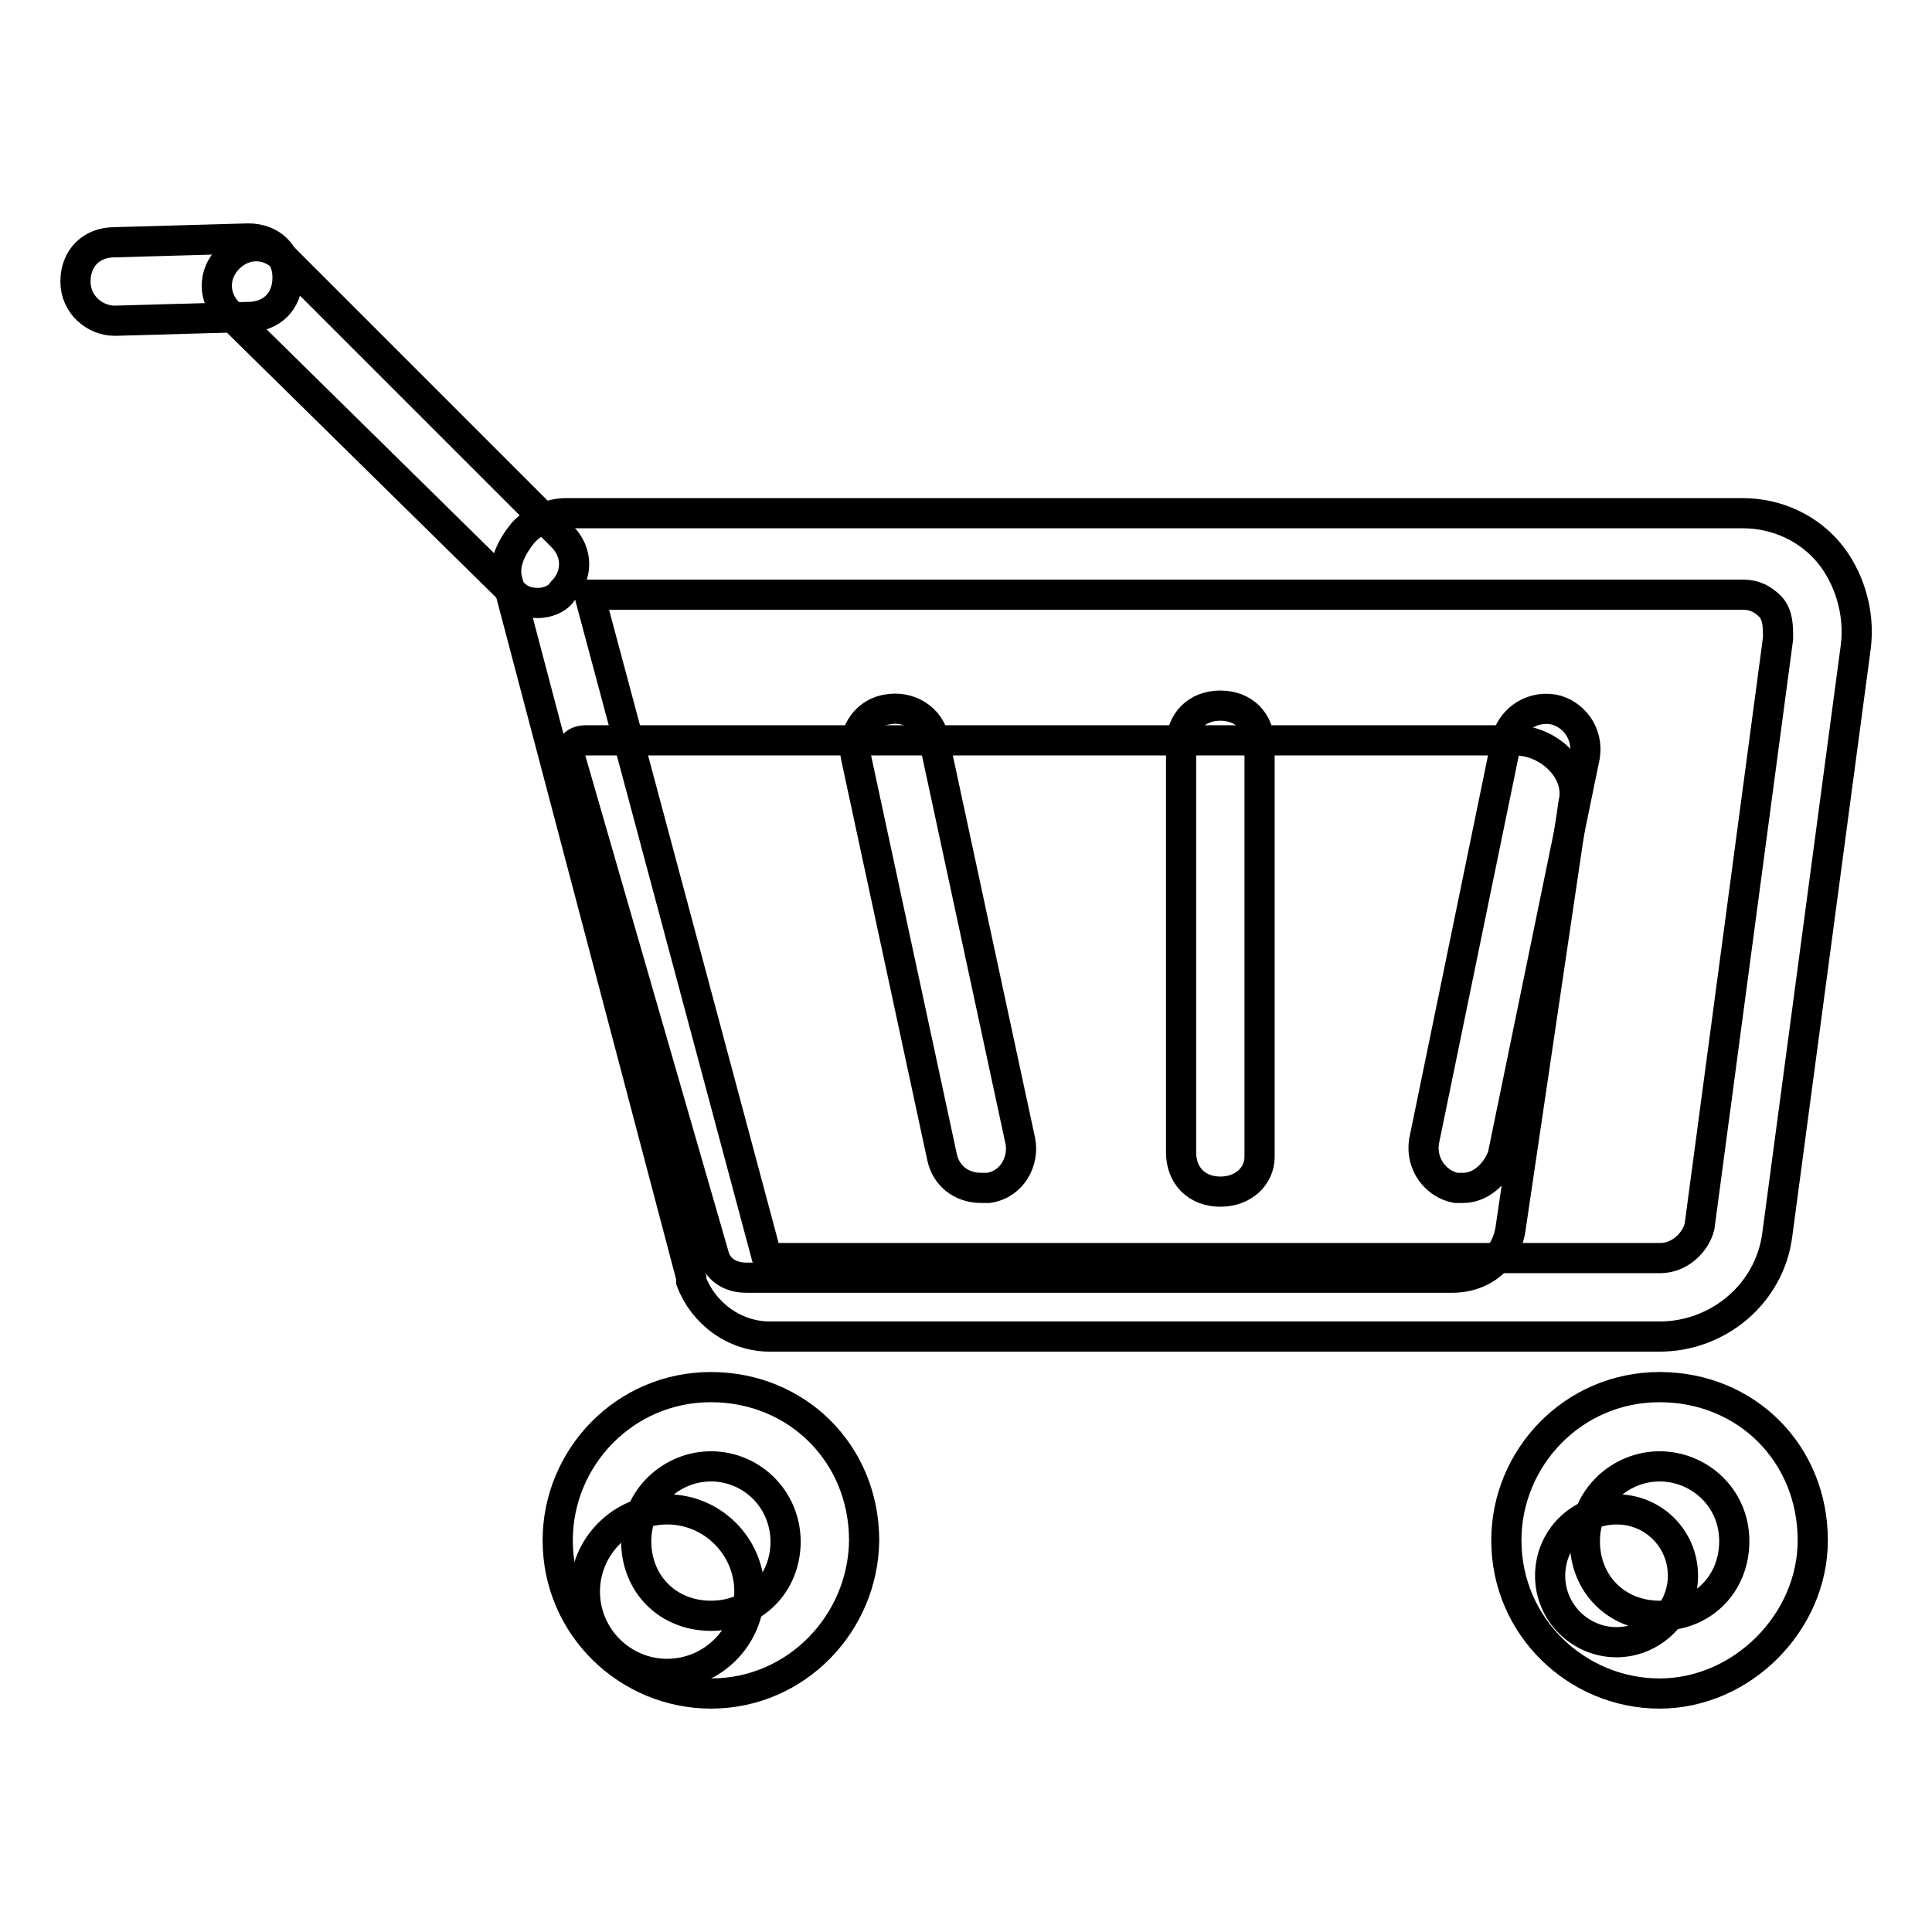
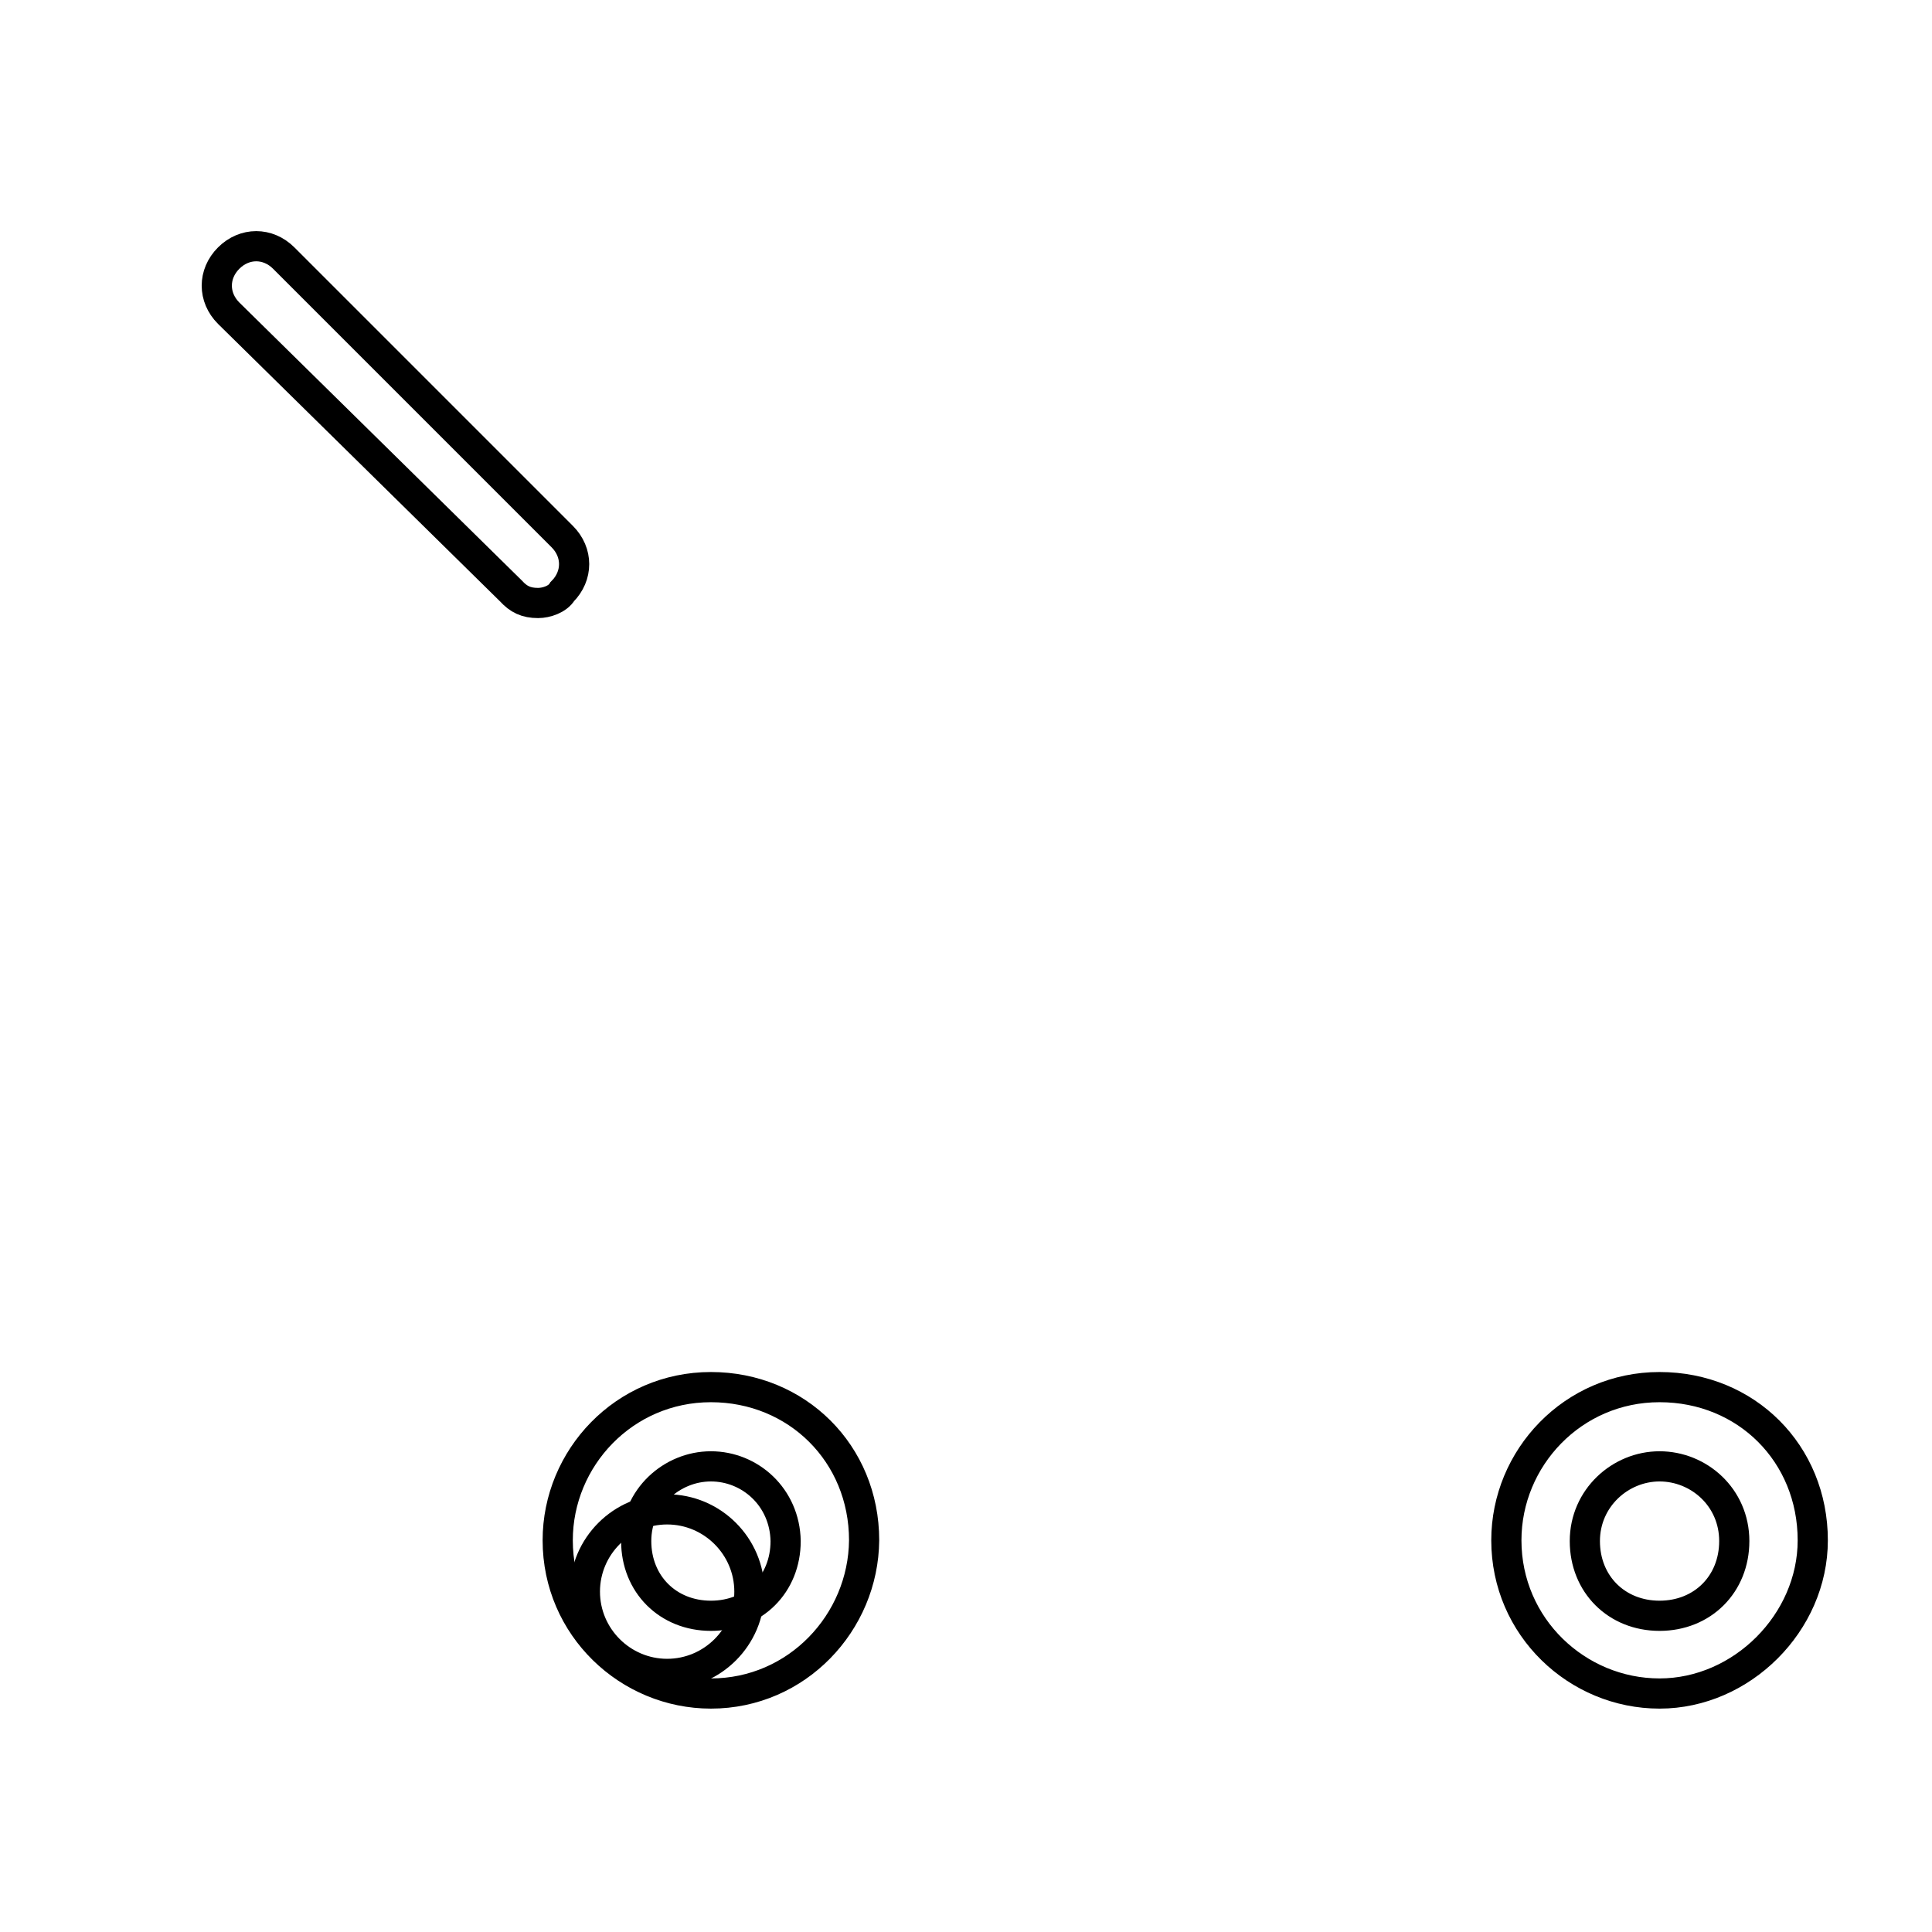
<svg xmlns="http://www.w3.org/2000/svg" version="1.1" x="0px" y="0px" viewBox="0 0 256 256" enable-background="new 0 0 256 256" xml:space="preserve">
  <g>
-     <path stroke-width="4" fill-opacity="0" stroke="#000000" d="M192.4,169.3H98.9c-2.1,0-3.6-1-4.2-2.6l-19.2-66.5c0-1,0.5-2.1,2.1-2.1h123.1c4.7,0,8.8,4.2,7.8,8.3 l-8.3,56.1C199.7,166.7,196.5,169.3,192.4,169.3z" />
-     <path stroke-width="4" fill-opacity="0" stroke="#000000" d="M219.9,177.1H102c-4.7,0-8.8-3.1-10.4-7.3v-0.5L67.2,76.8c-0.5-2.1,0.5-4.2,2.1-6.2C70.8,69,72.9,68,75,68 h155.9c4.7,0,8.8,2.1,11.4,5.2c2.6,3.1,4.2,7.8,3.6,12.5l-10.4,77.9C234.5,171.4,227.7,177.1,219.9,177.1L219.9,177.1z  M101.5,166.2l0.5,0.5h118c2.6,0,4.7-2.1,5.2-4.2l10.4-77.9c0-1.6,0-3.1-1-4.2c-1-1-2.1-1.6-3.6-1.6H78.1L101.5,166.2z" />
-     <path stroke-width="4" fill-opacity="0" stroke="#000000" d="M130,157.4c-2.6,0-4.7-1.6-5.2-4.2l-11.4-53c-0.5-2.6,1-5.7,4.2-6.2c2.6-0.5,5.7,1,6.2,4.2l11.4,53 c0.5,2.6-1,5.7-4.2,6.2H130z M161.7,157.9c-3.1,0-5.2-2.1-5.2-5.2v-54c0-3.1,2.1-5.2,5.2-5.2s5.2,2.1,5.2,5.2v54.6 C166.9,155.8,164.8,157.9,161.7,157.9z M193.9,157.4h-1c-2.6-0.5-4.7-3.1-4.2-6.2l10.9-53c0.5-2.6,3.1-4.7,6.2-4.2 c2.6,0.5,4.7,3.1,4.2,6.2l-10.9,53C198.1,155.8,196,157.4,193.9,157.4z" />
    <path stroke-width="4" fill-opacity="0" stroke="#000000" d="M77.5,210.9c0,6,4.9,10.9,10.9,10.9s10.9-4.9,10.9-10.9c0-6-4.9-10.9-10.9-10.9S77.5,204.9,77.5,210.9 L77.5,210.9z" />
-     <path stroke-width="4" fill-opacity="0" stroke="#000000" d="M205.4,208.8c0,4.9,4,8.8,8.8,8.8s8.8-4,8.8-8.8c0,0,0,0,0,0c0-4.9-3.9-8.8-8.8-8.8 S205.4,203.9,205.4,208.8C205.4,208.8,205.4,208.8,205.4,208.8z" />
    <path stroke-width="4" fill-opacity="0" stroke="#000000" d="M94.2,224.4c-10.9,0-20.3-8.8-20.3-20.3c0-10.9,8.8-20.3,20.3-20.3c11.4,0,20.3,8.8,20.3,20.3 C114.4,215,105.6,224.4,94.2,224.4z M94.2,194.3c-5.2,0-9.9,4.2-9.9,9.9c0,5.7,4.2,9.9,9.9,9.9s9.9-4.2,9.9-9.9 C104,198.4,99.4,194.3,94.2,194.3z M219.9,224.4c-10.9,0-20.3-8.8-20.3-20.3c0-10.9,8.8-20.3,20.3-20.3s20.3,8.8,20.3,20.3 C240.2,215,230.8,224.4,219.9,224.4z M219.9,194.3c-5.2,0-9.9,4.2-9.9,9.9c0,5.7,4.2,9.9,9.9,9.9c5.7,0,9.9-4.2,9.9-9.9 C229.8,198.4,225.1,194.3,219.9,194.3z M71.3,79.9c-1.6,0-2.6-0.5-3.6-1.6L30.3,41.5c-2.1-2.1-2.1-5.2,0-7.3c2.1-2.1,5.2-2.1,7.3,0 l36.9,36.9c2.1,2.1,2.1,5.2,0,7.3C73.9,79.4,72.4,79.9,71.3,79.9z" />
-     <path stroke-width="4" fill-opacity="0" stroke="#000000" d="M15.2,42.5c-2.6,0-5.2-2.1-5.2-5.2c0-3.1,2.1-5.2,5.2-5.2l17.7-0.5c3.1,0,5.2,2.1,5.2,5.2 c0,3.1-2.1,5.2-5.2,5.2L15.2,42.5L15.2,42.5z" />
  </g>
</svg>